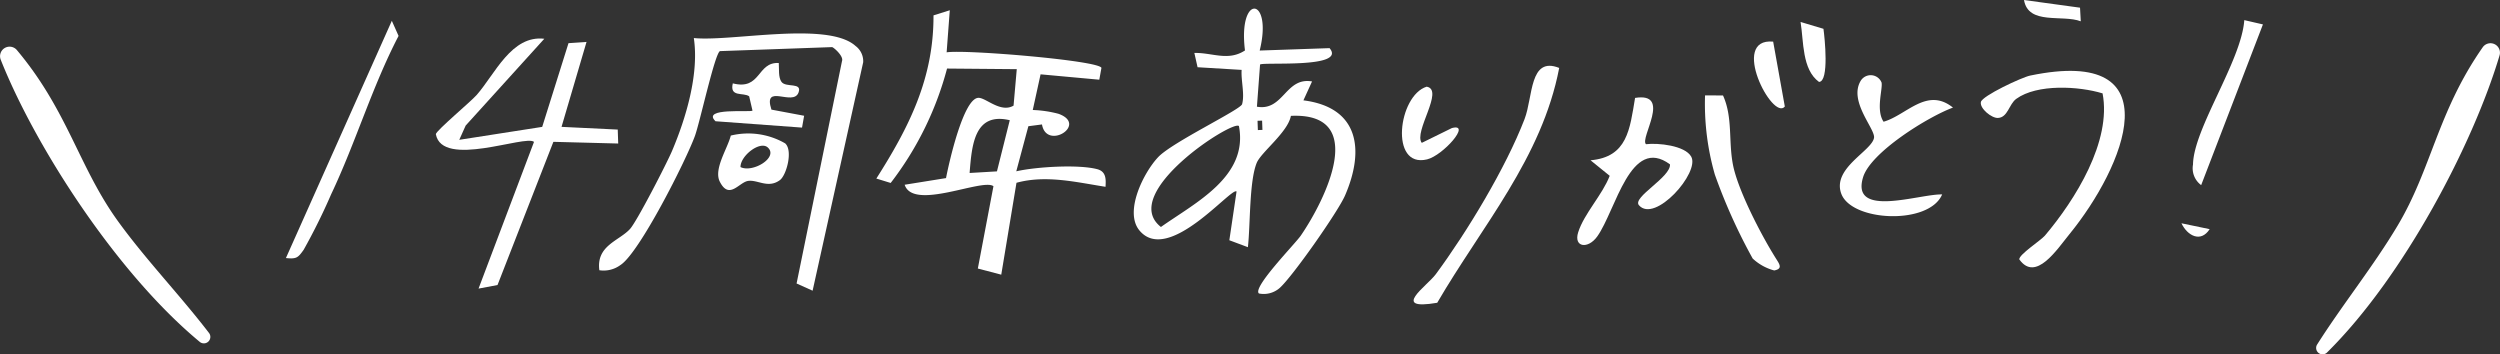
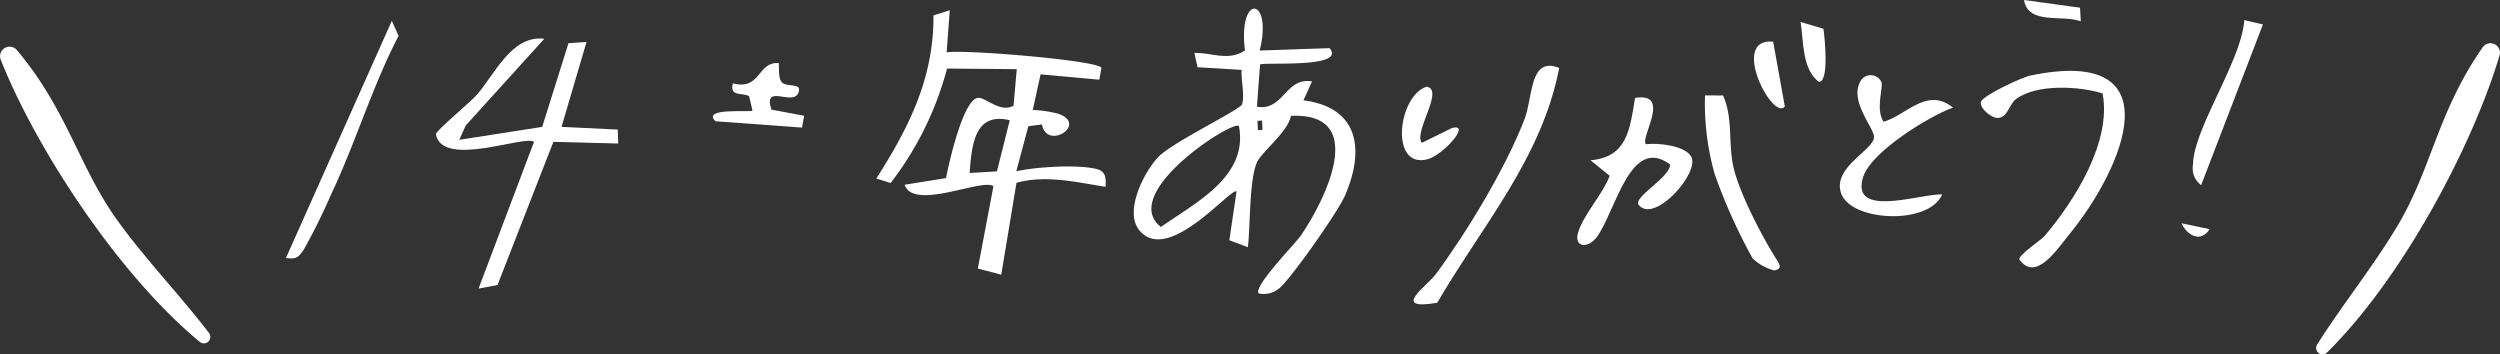
<svg xmlns="http://www.w3.org/2000/svg" width="312" height="44.206" viewBox="0 0 312 44.206">
  <rect x="0" y="0" width="312" height="44.206" fill="#333333" stroke="none" />
  <defs>
    <clipPath id="a">
      <rect width="312" height="44.206" fill="none" />
    </clipPath>
  </defs>
  <g clip-path="url(#a)">
    <path d="M24.932,50.945C14.5,42.309,4.353,26.478.091,15.728a1.189,1.189,0,0,1,2.014-1.205C8.461,22.09,9.825,29.1,14.708,35.86c3.474,4.81,7.738,9.223,11.381,13.976a.807.807,0,0,1-1.157,1.109" transform="translate(0 -8.276)" fill="#fff" />
    <path d="M701.8,51.636c9.575-9.468,18.23-26.034,21.506-37.052a1.182,1.182,0,0,0-2.1-1.017c-5.63,8.051-6.365,15.11-10.607,22.234-3.017,5.068-6.852,9.812-10.043,14.838a.8.8,0,0,0,1.243,1" transform="translate(-411.361 -7.669)" fill="#fff" />
    <path d="M358.554,7.836l8.728-.3c2.2,2.575-8.353,1.695-8.672,2.05l-.391,5.259c3.331.582,3.549-3.733,6.88-3.153l-1.078,2.36c6.984.885,7.639,6.235,5.193,11.877-.879,2.027-6.585,10.16-8.159,11.541a3.006,3.006,0,0,1-2.586.683c-.851-.732,4.512-6.18,5.23-7.227,3.1-4.522,8.457-15.391-1.24-14.938-.381,2.054-3.714,4.522-4.267,5.872-.945,2.308-.785,7.82-1.1,10.517l-2.315-.866.9-6.078c-.591-.663-8.511,9.2-12.119,4.856-1.949-2.346.551-7.279,2.354-9.169,1.768-1.853,10.26-5.9,10.455-6.588.349-1.232-.149-2.958-.056-4.281l-5.5-.332-.4-1.783c2.25-.05,4.211,1.064,6.318-.312-.9-7.2,3.507-6.717,1.834.016m.344,9.9-.041-1.158-.571.02.041,1.158Zm-2.932-.475c-.674-.851-15.094,8.386-9.736,12.59,4.3-3.048,10.934-6.275,9.736-12.59" transform="translate(-201.355 -1.528)" fill="#fff" />
    <path d="M274.176,3.1l-.393,5.252c2.326-.37,18.994,1.019,19.319,1.939l-.267,1.477-7.328-.671-.975,4.452a14.353,14.353,0,0,1,3.22.477c3.713,1.347-1.5,4.614-2.069,1.326l-1.7.222L282.475,23.2c2.477-.561,7.738-.884,10.1-.266,1.142.3,1.091,1.292,1.038,2.2-3.64-.566-7.433-1.511-11.114-.5L280.6,36.1l-2.923-.767,1.948-10.272c-1.324-1.041-10.014,3.111-11.081-.185l5.163-.829c.357-1.874,2.175-10,4.052-10.017.938-.01,2.761,1.917,4.376.974l.4-4.552-8.7-.076A40.3,40.3,0,0,1,266.8,24.655l-1.789-.551c4.088-6.424,7.167-12.513,7.133-20.365Zm7.486,13.724c-4.422-1.048-4.736,3.106-5.012,6.584l3.411-.2Z" transform="translate(-155.643 -1.821)" fill="#fff" />
-     <path d="M196.247,12.322c-.632.23-2.5,8.856-3.131,10.594-1.113,3.048-6.95,14.629-9.3,16.107a3.535,3.535,0,0,1-2.626.645c-.409-3.09,2.469-3.655,3.83-5.153.86-.946,4.584-8.182,5.248-9.748,1.745-4.118,3.381-9.6,2.713-14.075,4.7.476,16.728-2.139,20.184.99a2.375,2.375,0,0,1,.953,2.023l-6.313,28.518-2-.9,5.669-27.763c.236-.611-1.079-1.743-1.248-1.737Z" transform="translate(-106.391 -5.943)" fill="#fff" />
    <path d="M145.338,11.662,135.519,22.5l-.8,1.778,10.351-1.614,3.282-10.448,2.251-.155-3.12,10.6,7.014.339.059,1.741-8.09-.211L139.493,42.4l-2.368.446,6.922-18.31c-1.06-.929-11.473,3.338-12.253-.969.085-.47,4.365-4.057,5.082-4.869,2.294-2.6,4.351-7.516,8.462-7.031" transform="translate(-77.403 -6.829)" fill="#fff" />
    <path d="M606.978,42.016c3.81-4.5,8.367-11.8,7.215-17.774-2.97-.906-8.161-1.2-10.766.68-.923.665-1.046,2.333-2.3,2.387-.782.034-2.281-1.178-2.121-1.987.152-.768,5.1-3.082,6.143-3.3,18.12-3.762,11.727,11.441,4.921,19.778-1.576,1.931-4.227,6.038-6.273,3.155-.026-.612,2.689-2.364,3.177-2.941" transform="translate(-351.792 -12.589)" fill="#fff" />
    <path d="M485.542,35.286c1.494-.181,4.854.155,5.642,1.55,1.12,1.981-4.545,8.384-6.53,6.058-.844-.989,4.015-3.507,3.881-5.092-4.939-3.64-6.741,5.715-9.073,8.991-1.154,1.621-2.98,1.374-2.383-.516.733-2.323,3.023-4.673,3.933-7.046l-2.392-1.939c4.6-.4,4.9-3.859,5.558-7.783,4.648-.756.538,5.053,1.364,5.779" transform="translate(-280.121 -17.29)" fill="#fff" />
    <path d="M561.821,28.552c2.869-.813,5.4-4.385,8.666-1.767-3.063,1.126-10.258,5.555-11.217,8.689-1.582,5.172,7.049,2.063,9.865,2.149-1.626,3.851-11.35,3.417-12.6-.124-1.124-3.179,3.839-5.3,4.1-6.948.172-1.109-3.247-4.6-1.632-7.159a1.462,1.462,0,0,1,2.571.263c.173.808-.743,3.411.254,4.9" transform="translate(-326.756 -13.358)" fill="#fff" />
    <path d="M445.649,20.163c-2.158,11.249-9.654,19.739-15.224,29.31-5.909,1-1.285-2.068-.177-3.567,3.9-5.276,8.735-13.27,11.077-19.358,1.071-2.782.589-7.87,4.323-6.385" transform="translate(-251.06 -11.686)" fill="#fff" />
    <path d="M517.834,28.855c1.234,2.729.663,5.652,1.24,8.641.617,3.2,3.59,8.9,5.392,11.747.449.708.822,1.251-.241,1.451a6.274,6.274,0,0,1-2.688-1.489,69.762,69.762,0,0,1-4.726-10.487,32.041,32.041,0,0,1-1.219-9.873Z" transform="translate(-302.802 -16.941)" fill="#fff" />
    <path d="M86.46,35.9,99.678,6.291l.841,1.886c-3.3,6.343-5.354,13.319-8.411,19.76a75.877,75.877,0,0,1-3.434,6.934c-.71,1-.895,1.165-2.214,1.029" transform="translate(-50.778 -3.695)" fill="#fff" />
    <path d="M671.892,6.621l-7.708,20.055a2.6,2.6,0,0,1-1.018-2.571c.056-4.467,6.042-12.916,6.4-18.019Z" transform="translate(-389.478 -3.574)" fill="#fff" />
-     <path d="M225.546,41.62c.986.893.156,3.979-.671,4.583-1.469,1.074-2.762-.075-3.955.094-1.134.16-2.365,2.412-3.536.1-.8-1.57.965-4.128,1.369-5.757a9.2,9.2,0,0,1,6.793.977m-2.174.51c-.963-.876-3.423,1.02-3.408,2.444,1.521.756,4.77-1.2,3.408-2.444" transform="translate(-127.55 -23.72)" fill="#fff" />
    <path d="M223.8,19.045c.056.714-.076,1.8.341,2.36.563.757,2.627,0,2.12,1.336-.671,1.77-4.471-1.249-3.378,2.122l4.08.766-.261,1.478-10.8-.792c-1.805-1.753,4.4-1.084,4.618-1.324l-.416-1.789c-.725-.52-2.468.158-2.042-1.615,3.548.907,2.987-2.687,5.738-2.543" transform="translate(-126.608 -11.183)" fill="#fff" />
    <path d="M426.417,33.223l3.758-1.848c2.509-.667-1.109,3.43-3.1,3.91-4.708,1.135-3.6-7.979-.046-9.075,2.25.388-1.681,5.661-.61,7.013" transform="translate(-248.98 -15.393)" fill="#fff" />
    <path d="M532.792,12.562l1.455,8.1c-1.517,1.866-6.934-8.607-1.455-8.1" transform="translate(-311.501 -7.367)" fill="#fff" />
    <path d="M544.483,6.643l2.86.852c.151,1.071.742,6.6-.556,6.629-2.137-1.561-1.9-5.049-2.3-7.481" transform="translate(-319.776 -3.901)" fill="#fff" />
    <path d="M619.051.959l.092,1.7c-2.281-.873-6.551.509-7.084-2.657Z" transform="translate(-359.463)" fill="#fff" />
    <path d="M659.67,67.519l3.52.733c-1.135,1.757-2.808.776-3.52-.733" transform="translate(-387.425 -39.654)" fill="#fff" />
  </g>
</svg>